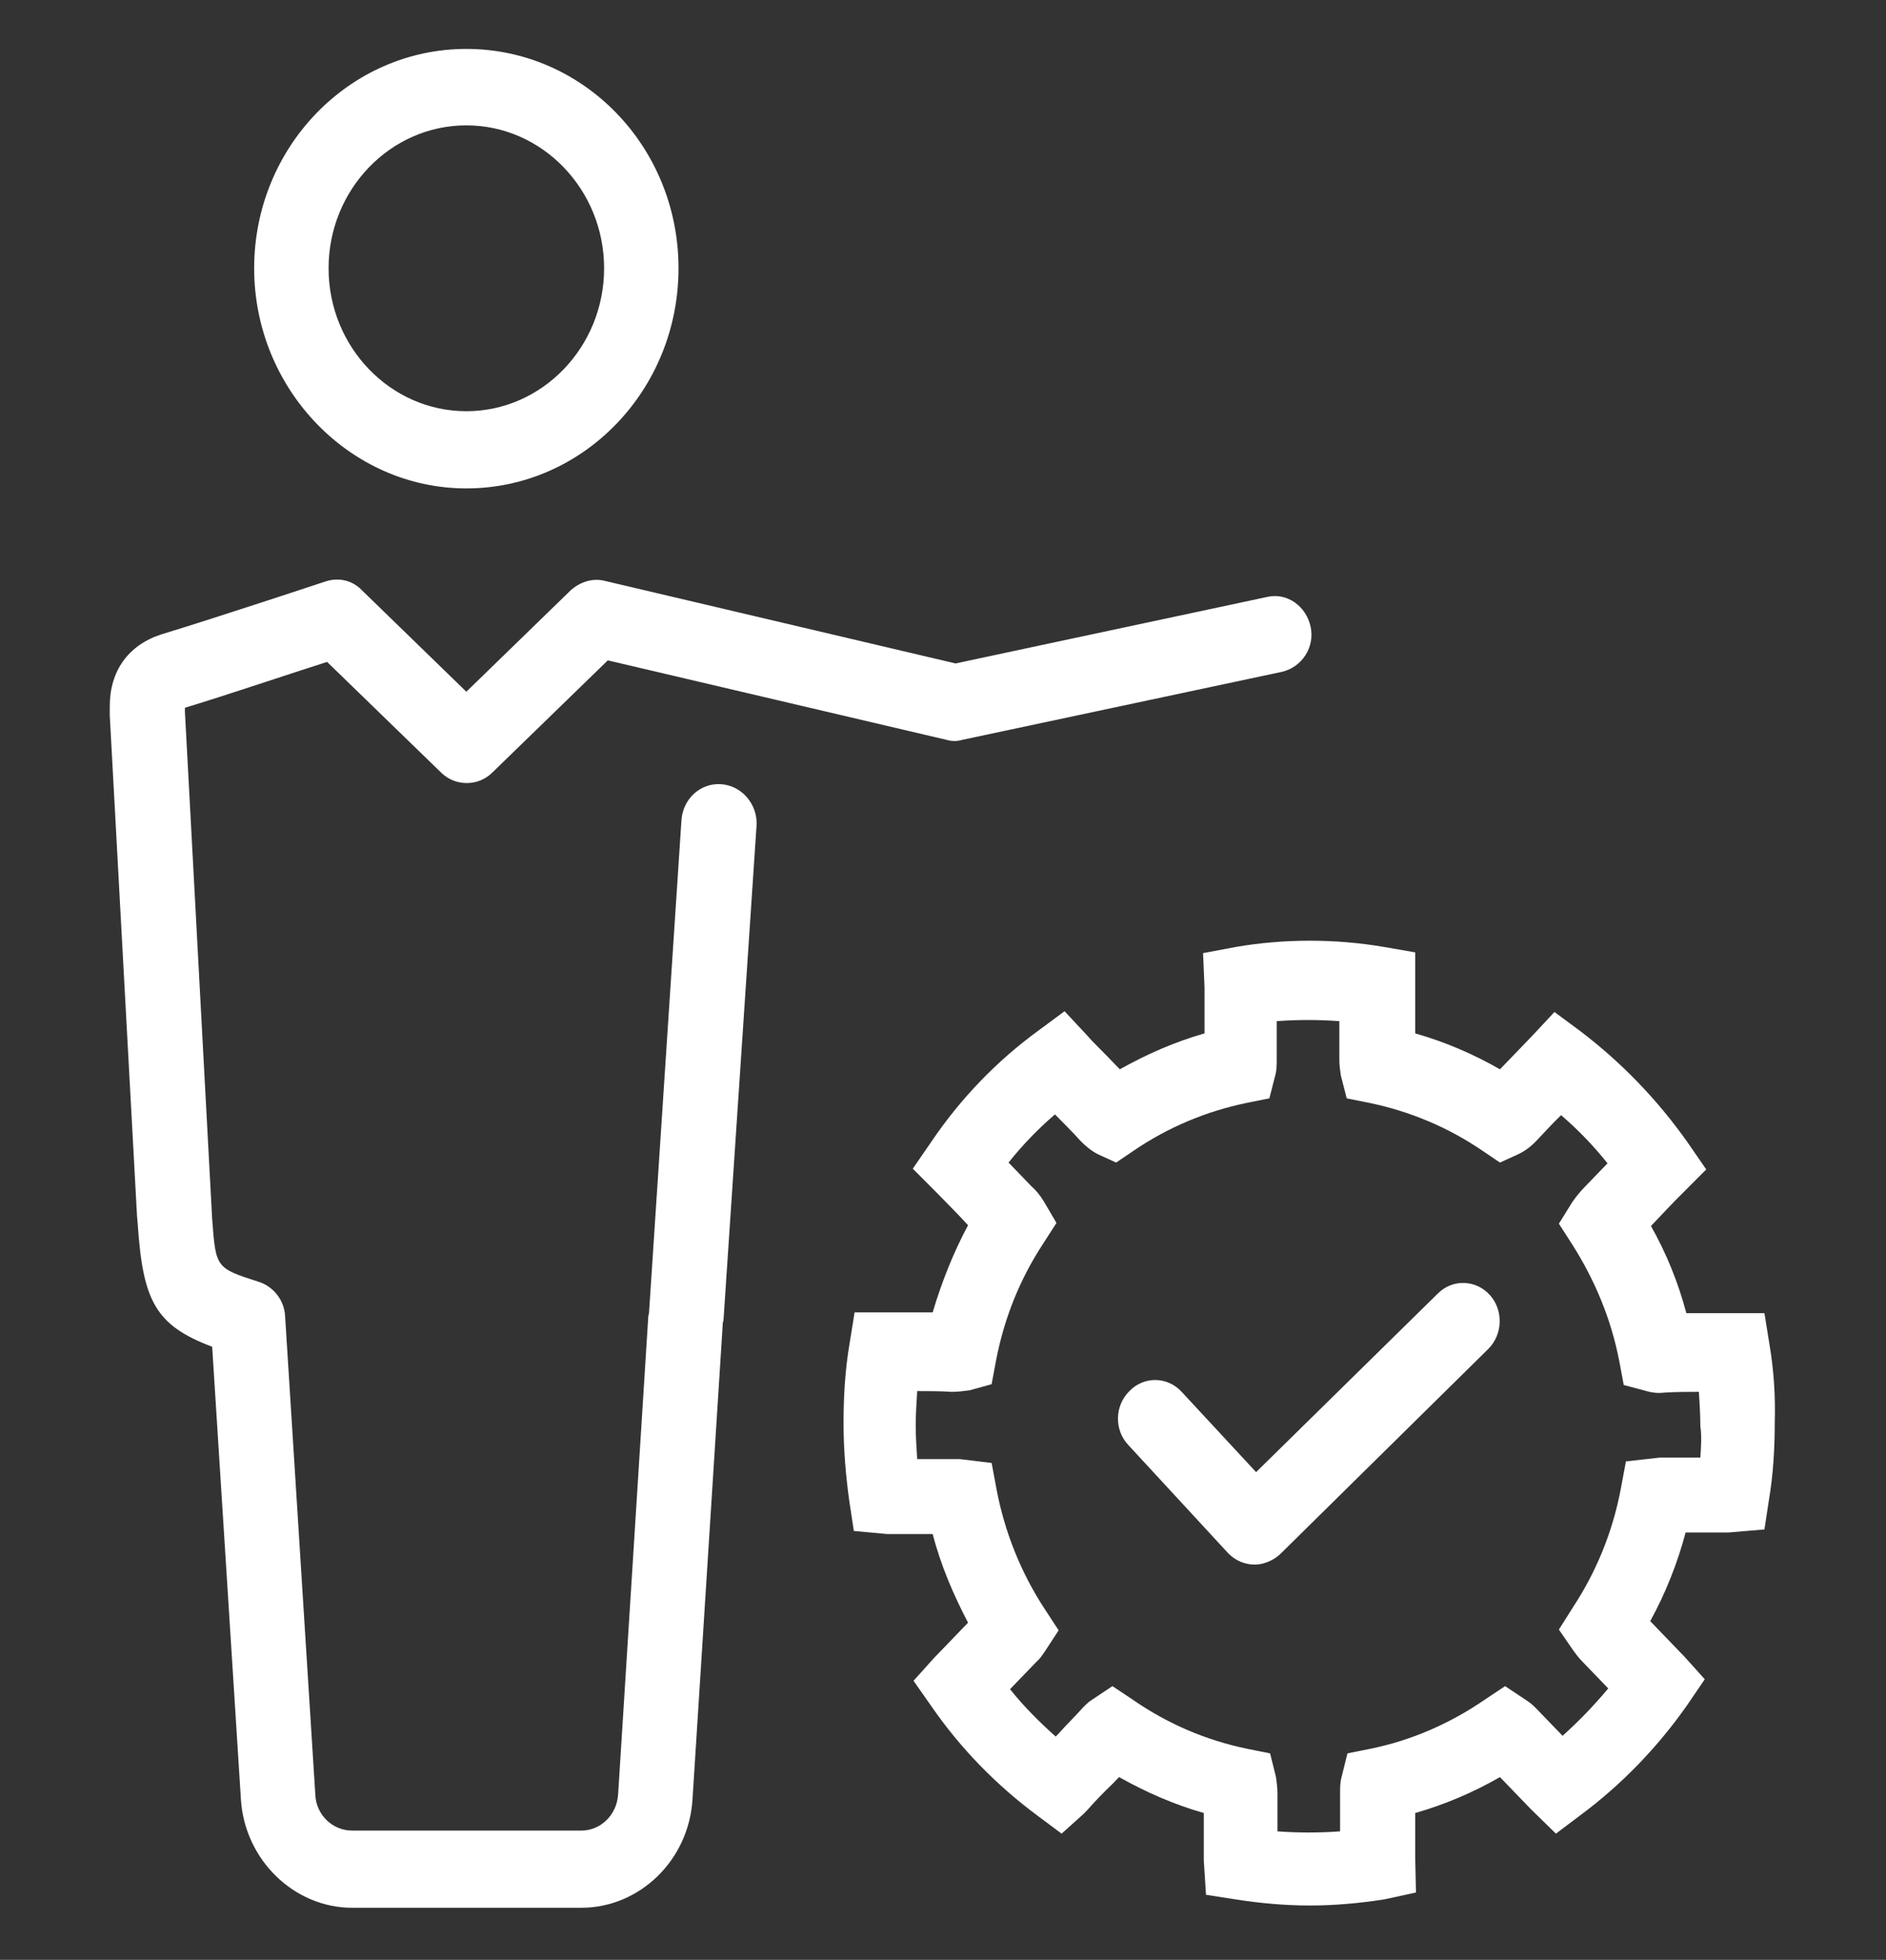
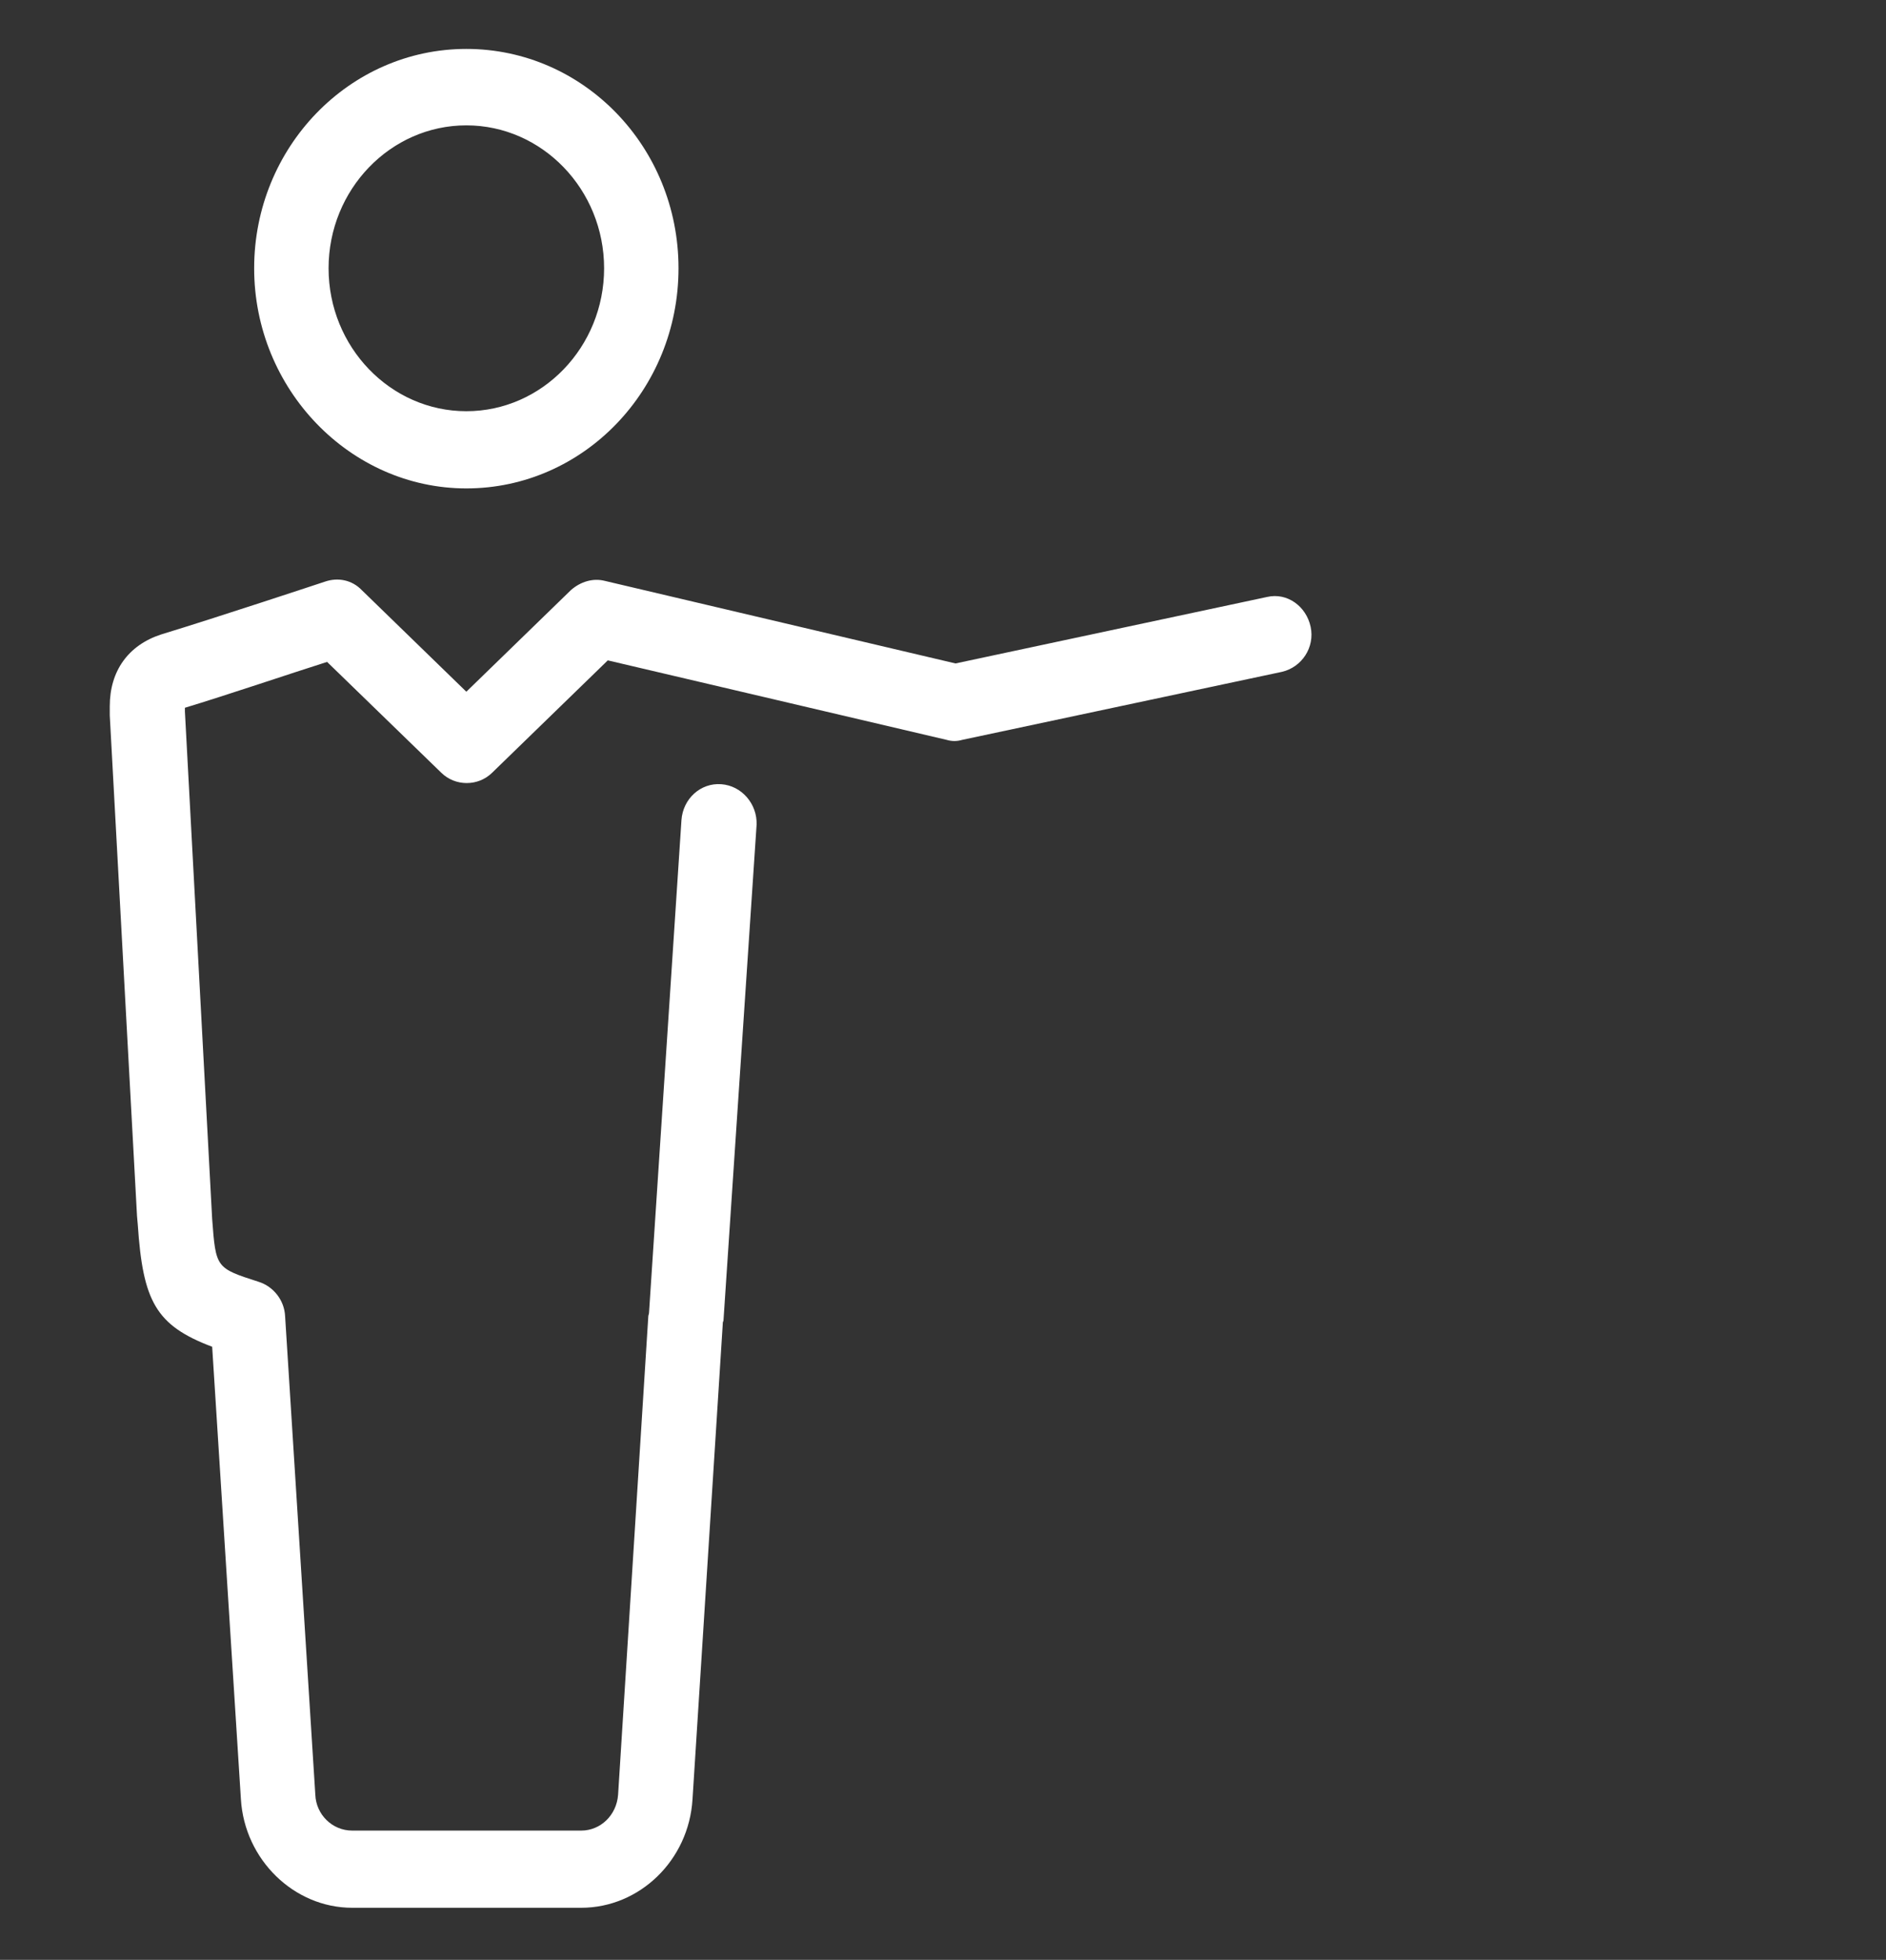
<svg xmlns="http://www.w3.org/2000/svg" width="155" height="161" viewBox="0 0 155 161" fill="none">
  <rect x="0" y="0" width="155" height="161" fill="#333333" stroke="none" />
-   <path d="M118.126 106.304L103.232 120.935L97.117 114.342C95.966 113.086 94.029 113.023 92.818 114.279C91.607 115.472 91.546 117.481 92.757 118.737L100.931 127.59C101.537 128.218 102.324 128.532 103.111 128.532C103.837 128.532 104.625 128.218 105.23 127.653L122.304 110.825C123.515 109.632 123.576 107.623 122.425 106.367C121.275 105.111 119.337 105.049 118.126 106.304Z" fill="white" />
-   <path d="M145.433 110.511L145.009 107.874H140.953C140.166 107.874 139.378 107.874 138.591 107.874C137.925 105.362 136.957 102.976 135.685 100.716C136.593 99.774 137.441 98.832 138.349 97.953L140.226 96.069L138.712 93.872C136.23 90.355 133.263 87.279 129.873 84.704L127.753 83.135L125.937 85.081C125.392 85.646 124.787 86.274 124.242 86.839C123.939 87.153 123.576 87.53 123.273 87.844C121.093 86.588 118.732 85.583 116.31 84.893V82.946C116.31 82.318 116.31 81.69 116.31 80.937V78.237L113.767 77.797C109.771 77.107 105.533 77.107 101.537 77.797L98.873 78.3L98.994 81.125C98.994 81.753 98.994 82.381 98.994 83.009V83.888V84.893C96.572 85.583 94.271 86.588 92.031 87.844C91.667 87.467 91.365 87.153 91.001 86.776C90.457 86.211 89.851 85.646 89.306 85.018L87.49 83.072L85.371 84.641C81.919 87.153 78.953 90.23 76.531 93.809L75.017 96.007L76.894 97.89C77.802 98.832 78.71 99.711 79.558 100.653C78.347 102.913 77.378 105.362 76.652 107.811C75.865 107.811 75.078 107.811 74.29 107.811H70.234L69.81 110.448C69.447 112.583 69.326 114.781 69.326 116.916C69.326 119.051 69.507 121.248 69.81 123.383L70.173 125.769L72.898 126.02H73.079C73.624 126.02 74.23 126.02 74.775 126.02C75.38 126.02 76.046 126.02 76.652 126.02C77.318 128.595 78.347 130.981 79.558 133.304C79.134 133.744 78.71 134.183 78.347 134.56L77.257 135.69C77.076 135.878 76.894 136.067 76.773 136.192L75.078 138.076L76.531 140.148C78.953 143.664 81.919 146.678 85.31 149.19L87.248 150.634L89.064 149.002L89.367 148.688C90.033 147.934 90.699 147.244 91.425 146.553C91.607 146.364 91.788 146.176 91.97 145.988C94.21 147.244 96.511 148.248 98.933 148.939C98.933 149.378 98.933 149.818 98.933 150.32C98.933 151.137 98.933 151.953 98.933 152.832L99.115 155.657L101.537 156.034C103.535 156.348 105.593 156.537 107.652 156.537C109.71 156.537 111.769 156.348 113.767 156.034L116.371 155.469L116.31 152.706C116.31 151.89 116.31 151.137 116.31 150.32C116.31 149.881 116.31 149.378 116.31 148.939C118.732 148.248 121.093 147.244 123.273 145.988C123.455 146.176 123.636 146.364 123.757 146.49C124.423 147.181 125.15 147.934 125.816 148.625L127.874 150.634L129.873 149.127C133.263 146.616 136.23 143.539 138.652 140.085L140.105 137.951L138.41 136.067C138.289 135.941 138.107 135.753 137.925 135.565L136.835 134.434C136.412 133.995 136.048 133.618 135.624 133.178C136.896 130.855 137.865 128.406 138.531 125.895C138.712 125.895 138.894 125.895 139.076 125.895C140.044 125.895 141.074 125.895 142.042 125.895L145.009 125.644L145.373 123.258C145.736 121.123 145.857 118.988 145.857 116.79C145.917 114.844 145.796 112.646 145.433 110.511ZM139.742 119.741C139.56 119.741 139.318 119.741 139.136 119.741C138.228 119.741 137.32 119.741 136.412 119.741L133.626 120.055L133.203 122.316C132.537 125.832 131.205 129.097 129.267 132.048L128.117 133.869L129.328 135.627C129.509 135.878 129.751 136.192 129.994 136.444C130.72 137.197 131.447 137.951 132.173 138.704C131.023 140.085 129.751 141.404 128.419 142.597C128.298 142.471 128.177 142.346 128.117 142.283C127.511 141.655 126.845 140.964 126.24 140.337C125.998 140.085 125.695 139.834 125.392 139.646L123.697 138.516L122.001 139.646C119.156 141.592 116.007 142.974 112.617 143.664L110.74 144.041L110.255 145.988C110.134 146.427 110.134 146.867 110.134 147.369C110.134 148.374 110.134 149.441 110.134 150.446C108.439 150.571 106.683 150.571 104.988 150.446C104.988 149.441 104.988 148.374 104.988 147.369C104.988 146.867 104.927 146.427 104.867 145.988L104.382 144.041L102.505 143.664C99.175 142.974 96.027 141.655 93.121 139.646L91.425 138.516L89.73 139.646C89.427 139.834 89.185 140.085 88.943 140.337C88.337 141.027 87.671 141.655 87.066 142.346C86.945 142.471 86.884 142.534 86.763 142.66C85.431 141.467 84.16 140.211 83.009 138.767C83.736 138.013 84.462 137.26 85.189 136.506C85.492 136.255 85.673 135.941 85.855 135.69L87.005 133.932L85.855 132.174C83.917 129.223 82.585 125.895 81.919 122.441L81.496 120.181L78.892 119.867H78.71C78.226 119.867 77.742 119.867 77.257 119.867C76.591 119.867 75.986 119.867 75.38 119.867C75.32 118.925 75.259 118.046 75.259 117.104C75.259 116.162 75.32 115.22 75.38 114.279C76.349 114.279 77.318 114.279 78.226 114.341C78.71 114.341 79.195 114.279 79.679 114.216L81.496 113.713L81.859 111.767C82.525 108.313 83.796 105.111 85.734 102.16L86.824 100.465L85.794 98.707C85.492 98.204 85.128 97.765 84.765 97.451L83.978 96.634C83.615 96.258 83.251 95.881 82.888 95.504C84.038 94.06 85.31 92.741 86.703 91.548C87.369 92.239 88.095 92.93 88.761 93.683C89.246 94.186 89.73 94.562 90.214 94.814L91.728 95.504L93.121 94.562C95.966 92.616 99.115 91.297 102.445 90.606L104.322 90.23L104.806 88.346C104.927 87.906 104.927 87.467 104.927 87.028C104.927 86.337 104.927 85.646 104.927 84.955V83.888C106.622 83.762 108.378 83.762 110.074 83.888V84.955C110.074 85.646 110.074 86.337 110.074 87.028C110.074 87.53 110.134 87.906 110.195 88.346L110.679 90.23L112.556 90.606C115.886 91.297 119.035 92.616 121.88 94.562L123.273 95.504L124.787 94.814C125.453 94.499 125.937 94.06 126.24 93.746C126.906 93.055 127.572 92.302 128.298 91.611C129.691 92.804 130.962 94.123 132.113 95.567C131.689 96.007 131.326 96.383 130.902 96.823L130.236 97.513C129.812 97.953 129.509 98.33 129.207 98.769L128.117 100.527L129.207 102.223C131.083 105.174 132.415 108.376 133.082 111.83L133.445 113.776L135.322 114.279C135.746 114.404 136.23 114.467 136.775 114.404C137.744 114.341 138.712 114.341 139.621 114.341C139.681 115.283 139.742 116.225 139.742 117.167C139.863 117.92 139.802 118.862 139.742 119.741Z" fill="white" />
  <path d="M38.326 40.123C47.953 40.123 55.763 32.023 55.763 22.039C55.763 12.056 47.953 4.019 38.326 4.019C28.699 4.019 20.888 12.118 20.888 22.039C20.888 31.96 28.759 40.123 38.326 40.123ZM38.326 10.298C44.562 10.298 49.648 15.572 49.648 22.039C49.648 28.507 44.562 33.781 38.326 33.781C32.09 33.781 27.004 28.507 27.004 22.039C27.004 15.572 32.09 10.298 38.326 10.298Z" fill="white" />
  <path d="M59.275 64.422C57.58 64.297 56.127 65.615 56.005 67.374L53.342 107.811C53.342 107.936 53.281 108.062 53.281 108.125L50.798 147.431C50.677 149.127 49.345 150.383 47.771 150.383H28.941C27.306 150.383 25.974 149.064 25.914 147.431L23.431 108.125C23.371 106.806 22.462 105.676 21.252 105.299C17.74 104.169 17.74 104.169 17.437 100.15L15.197 58.457V58.143C18.527 57.139 24.097 55.255 26.882 54.376L36.267 63.481C37.418 64.611 39.295 64.611 40.445 63.481L49.951 54.25L77.802 60.781C78.226 60.906 78.65 60.906 79.074 60.781L105.351 55.192C106.986 54.816 108.076 53.183 107.713 51.488C107.349 49.792 105.775 48.662 104.14 49.039L78.529 54.502L49.709 47.72C48.74 47.469 47.711 47.783 46.923 48.474L38.326 56.825L29.728 48.474C28.941 47.657 27.791 47.406 26.701 47.783C26.701 47.783 17.8 50.734 13.259 52.115C10.535 52.995 9.021 55.129 9.021 58.018C9.021 58.269 9.021 58.709 9.021 58.771L11.261 99.899L11.322 100.59C11.746 106.869 12.775 108.878 17.437 110.636L19.799 147.808C20.101 152.769 24.158 156.724 28.941 156.724H47.771C52.554 156.724 56.611 152.831 56.914 147.808L59.396 108.815C59.396 108.69 59.396 108.627 59.457 108.501L62.181 67.75C62.242 66.055 60.97 64.548 59.275 64.422Z" fill="white" />
</svg>